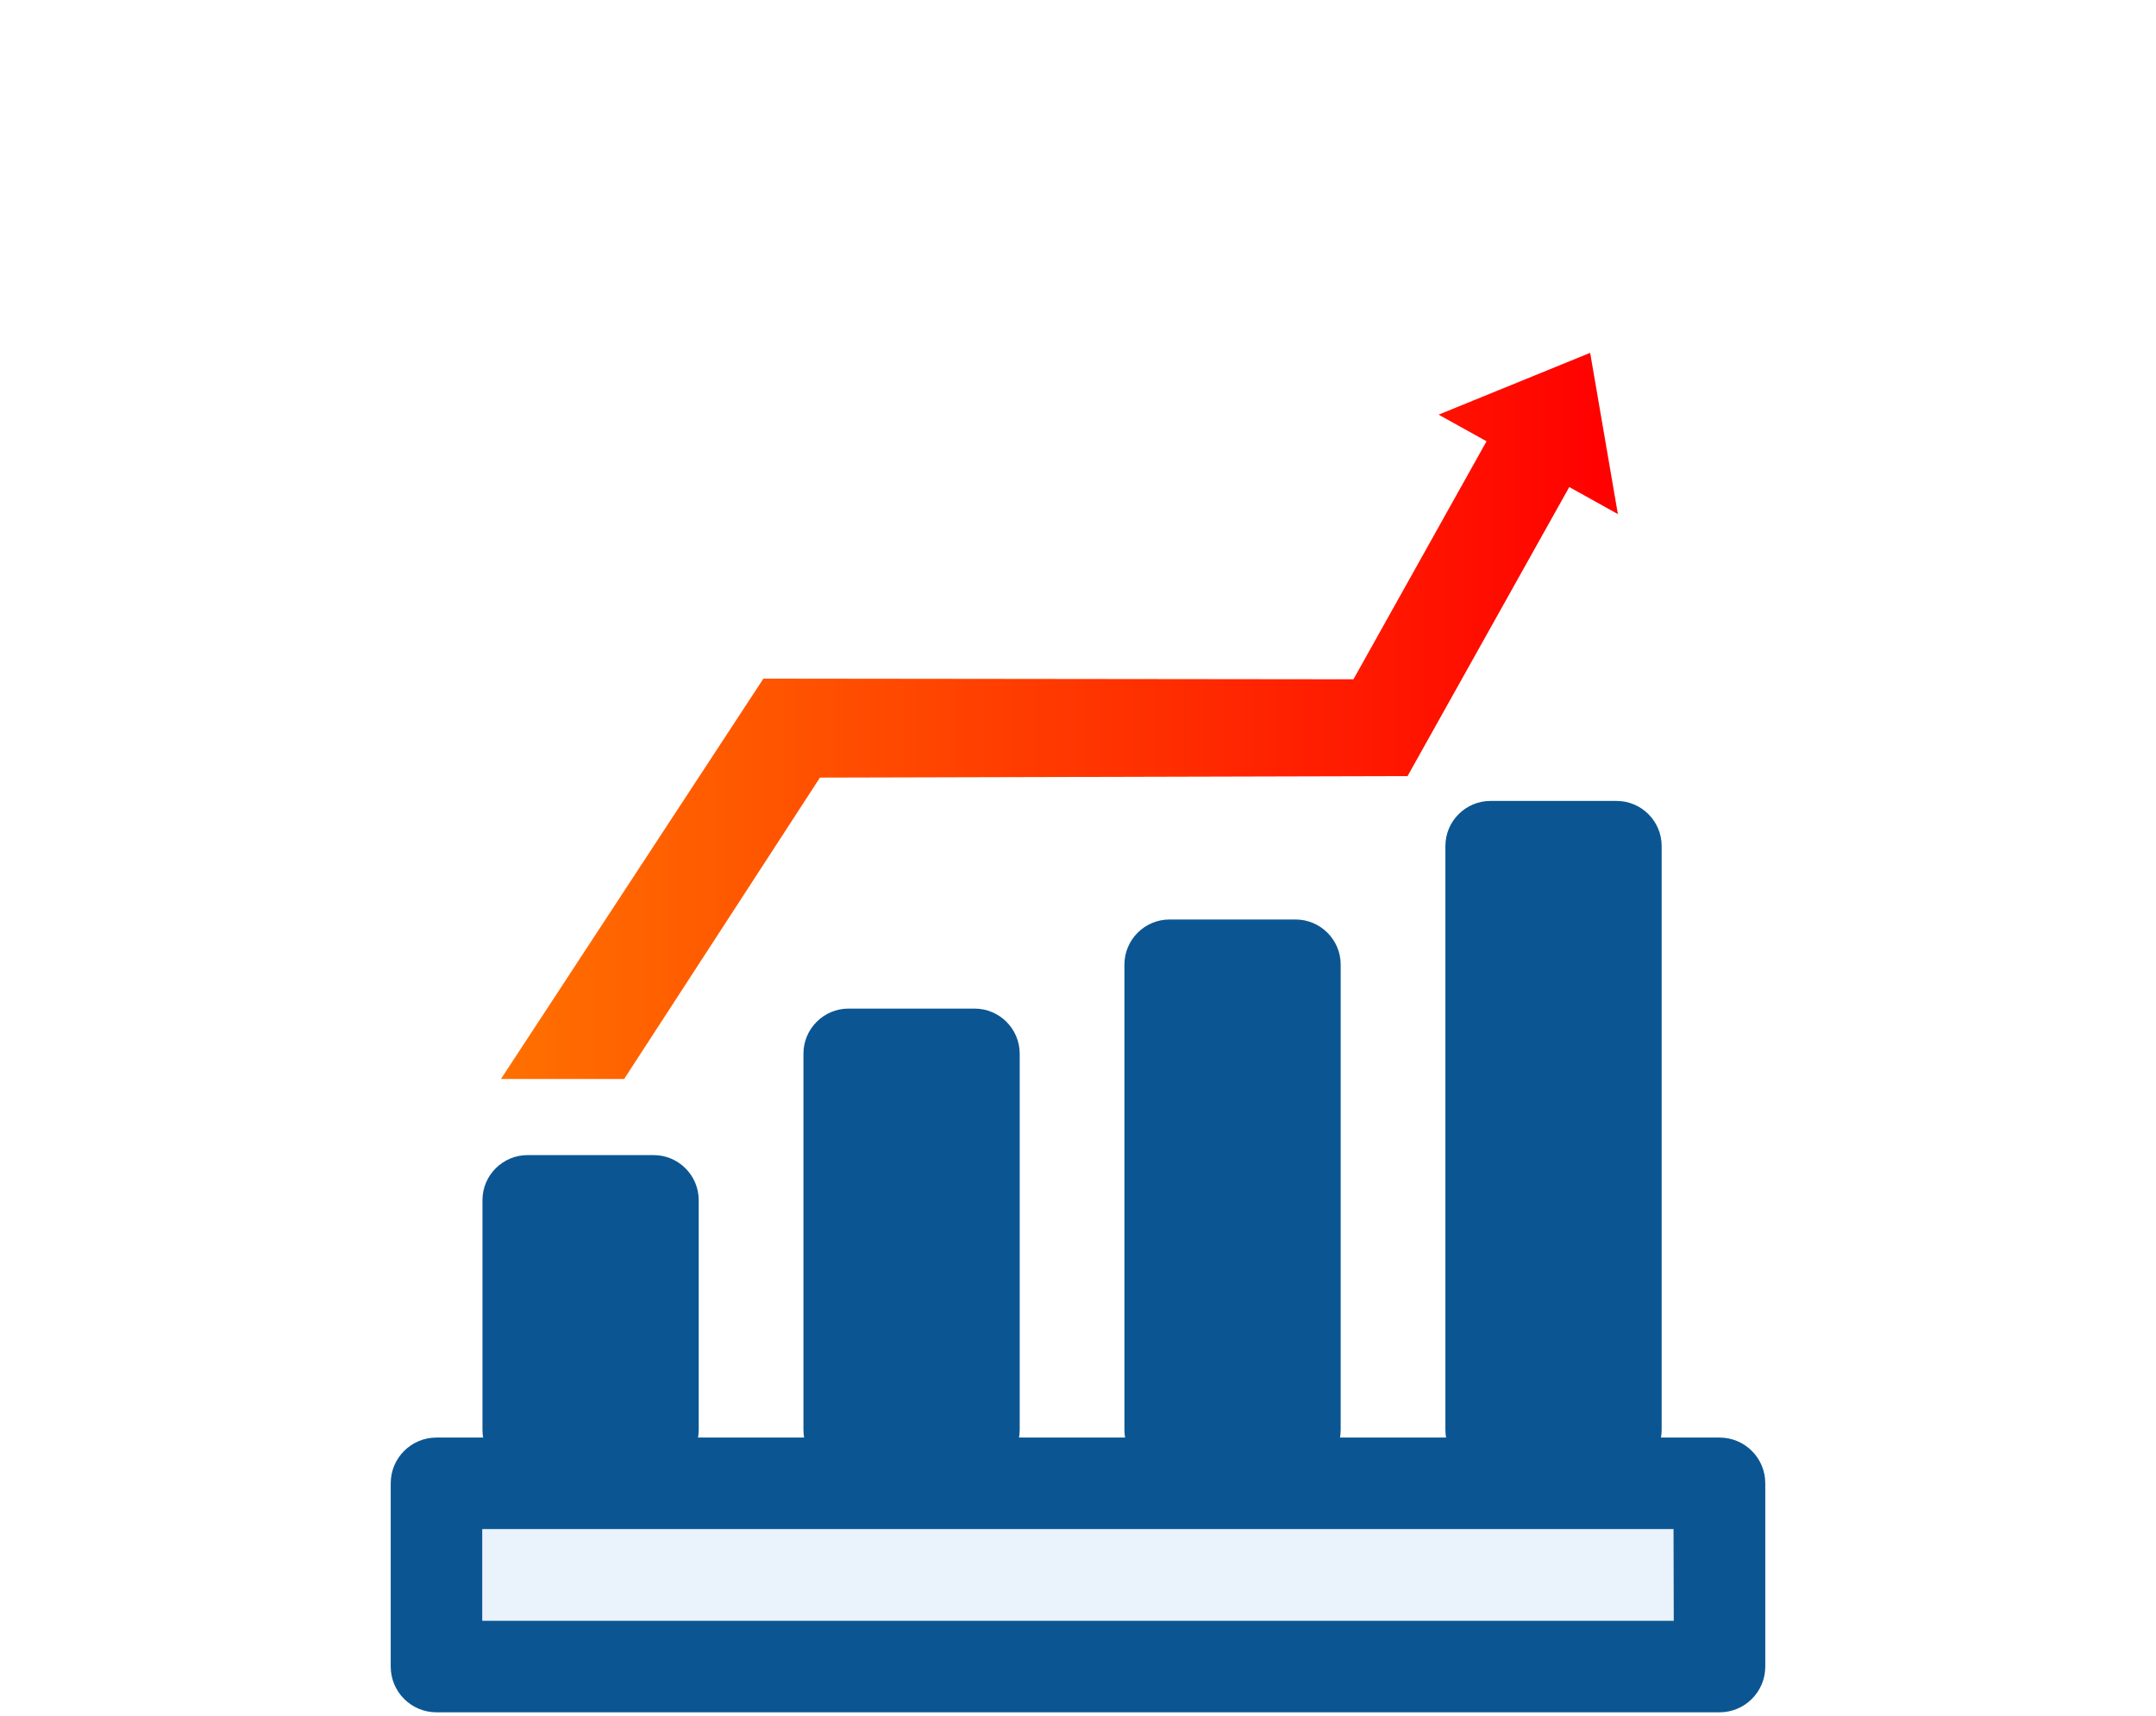
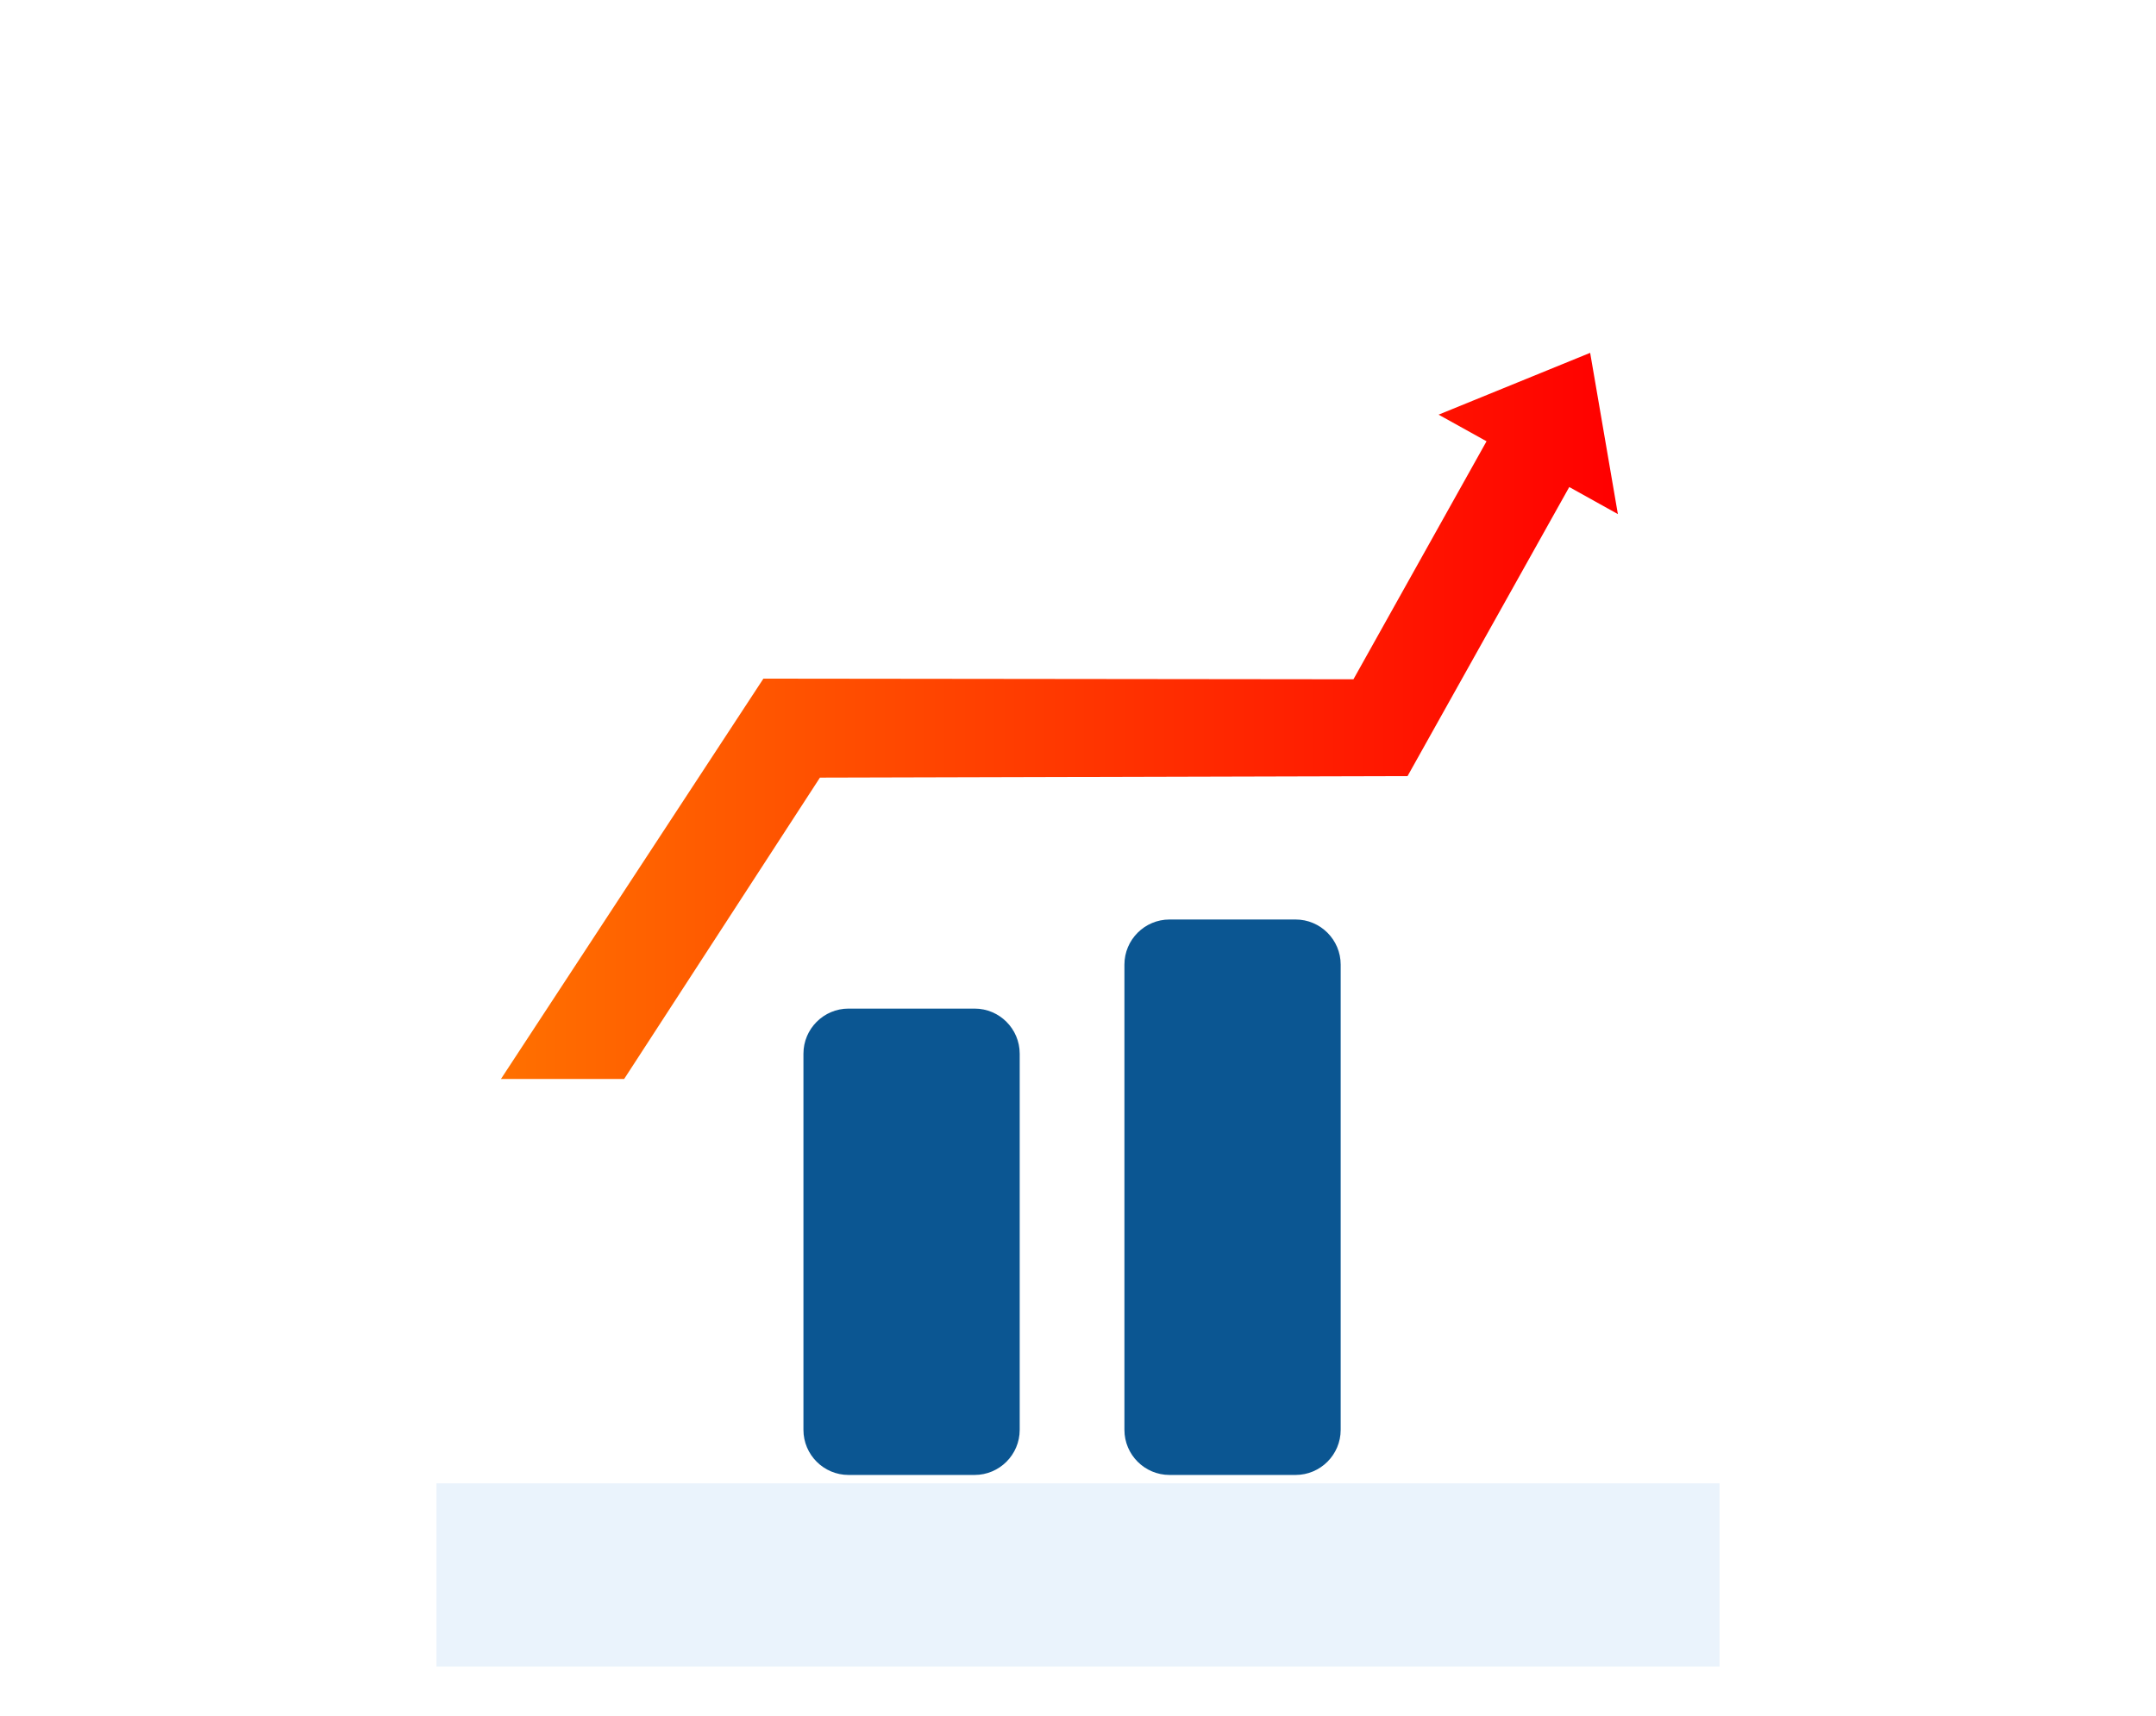
<svg xmlns="http://www.w3.org/2000/svg" version="1.1" id="圖層_1" x="0px" y="0px" viewBox="0 0 980 780" style="enable-background:new 0 0 980 780;" xml:space="preserve">
  <style type="text/css">
	.st0{opacity:0.2;fill:#9AC3F4;enable-background:new    ;}
	.st1{fill:#0B5692;}
	.st2{fill:url(#SVGID_1_);}
</style>
  <rect x="198.4" y="674.3" class="st0" width="583.2" height="83.3" />
-   <path class="st1" d="M781.6,653.5H198.4c-11.5,0-20.8,9.3-20.8,20.8v83.3c0,11.5,9.3,20.8,20.8,20.8h583.2  c11.5,0,20.8-9.3,20.8-20.8v-83.3C802.4,662.8,793.1,653.5,781.6,653.5z M760.8,736.8H219.2v-41.7c362.6,0,230.8,0,541.5,0  L760.8,736.8L760.8,736.8z" />
-   <path class="st1" d="M297.1,670.5h-57.3c-11.3,0-20.5-9.2-20.5-20.5V545.6c0-11.3,9.2-20.5,20.5-20.5h57.3  c11.3,0,20.5,9.2,20.5,20.5V650C317.6,661.3,308.4,670.5,297.1,670.5z" />
  <path class="st1" d="M443,670.5h-57.3c-11.3,0-20.5-9.2-20.5-20.5V479c0-11.3,9.2-20.5,20.5-20.5H443c11.3,0,20.5,9.2,20.5,20.5v171  C463.5,661.3,454.3,670.5,443,670.5z" />
  <path class="st1" d="M588.9,670.5h-57.3c-11.3,0-20.5-9.2-20.5-20.5V438.5c0-11.3,9.2-20.5,20.5-20.5h57.3  c11.3,0,20.5,9.2,20.5,20.5V650C609.4,661.3,600.2,670.5,588.9,670.5z" />
-   <path class="st1" d="M734.8,670.5h-57.3c-11.3,0-20.5-9.2-20.5-20.5V384.6c0-11.3,9.2-20.5,20.5-20.5h57.3  c11.3,0,20.5,9.2,20.5,20.5V650C755.3,661.3,746.1,670.5,734.8,670.5z" />
  <linearGradient id="SVGID_1_" gradientUnits="userSpaceOnUse" x1="227.7" y1="325.45" x2="735.4" y2="325.45">
    <stop offset="0" style="stop-color:#FF7000" />
    <stop offset="1" style="stop-color:#FF0000" />
  </linearGradient>
  <polygon class="st2" points="722.8,160.4 653.9,188.5 675.7,200.6 615.2,308.8 347,308.5 227.7,490.5 283.7,490.5 372.7,353.5   639.8,352.8 713.3,221.4 735.4,233.7 " />
</svg>